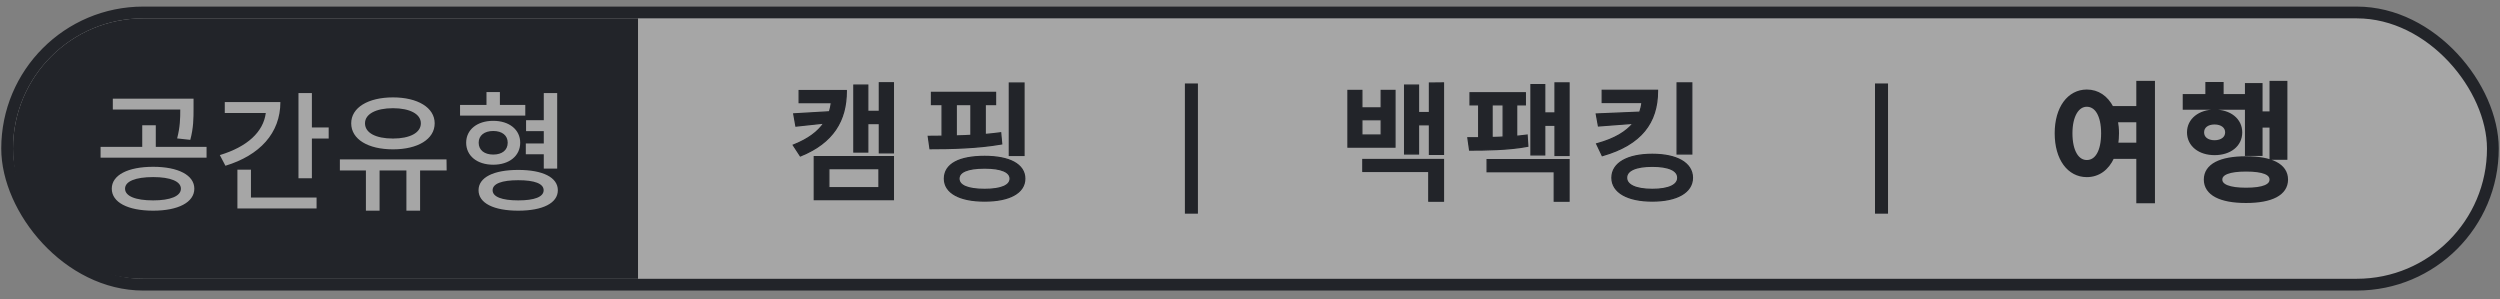
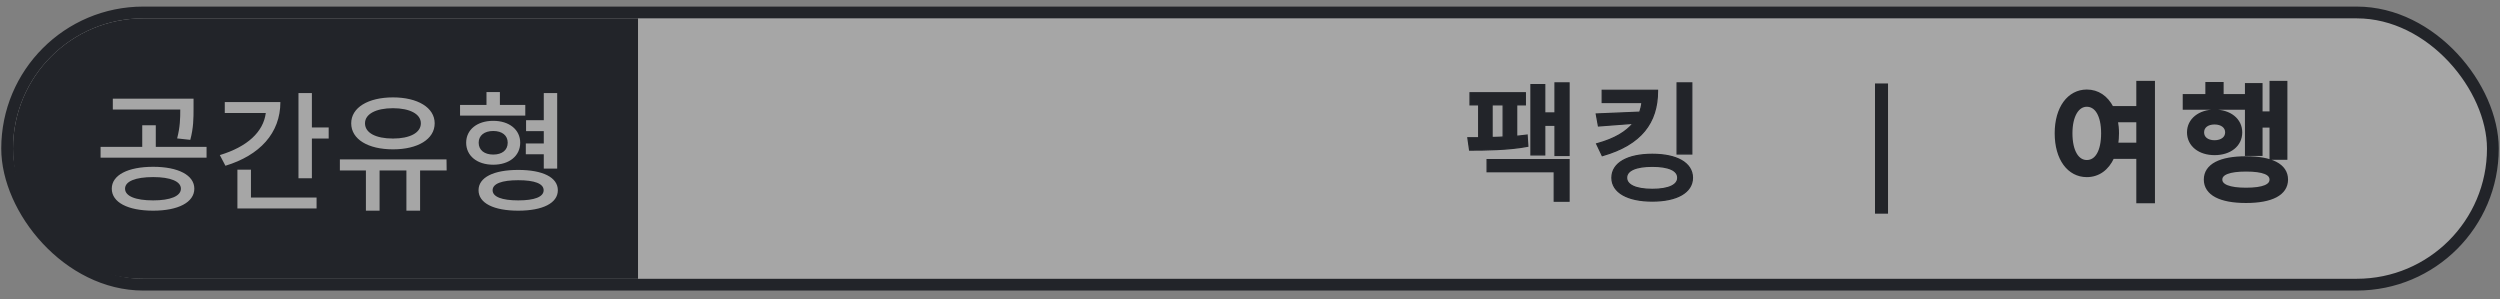
<svg xmlns="http://www.w3.org/2000/svg" width="192" height="23" viewBox="0 0 192 23" fill="none">
  <rect x="0" y="0" width="192" height="23" fill="#808080" stroke="none" />
  <rect x="0.548" y="0.958" width="190.904" height="20.904" rx="10.452" fill="white" fill-opacity="0.3" stroke="#222429" stroke-width="0.904" />
  <path fill-rule="evenodd" clip-rule="evenodd" d="M11 1.41C5.477 1.41 1 5.887 1 11.41C1 16.933 5.477 21.41 11 21.41H49V1.41H11ZM13.604 10.63L14.614 10.74C14.864 9.81 14.864 9.06 14.864 8.34V7.58H8.664V8.41H13.844C13.844 9.09 13.834 9.74 13.604 10.63ZM15.864 11.28H11.964V9.62H10.924V11.28H7.724V12.11H15.864V11.28ZM14.924 14.49C14.924 13.45 13.684 12.81 11.764 12.81C9.814 12.81 8.584 13.45 8.584 14.49C8.584 15.54 9.814 16.18 11.764 16.18C13.684 16.18 14.924 15.54 14.924 14.49ZM13.894 14.49C13.894 15.06 13.094 15.39 11.764 15.39C10.394 15.39 9.604 15.06 9.604 14.49C9.604 13.93 10.394 13.6 11.764 13.6C13.094 13.6 13.894 13.93 13.894 14.49ZM25.243 9.79H23.953V7.15H22.923V13.69H23.953V10.64H25.243V9.79ZM21.533 7.84H17.263V8.68H20.413C20.223 10.13 19.003 11.27 16.883 11.91L17.313 12.73C19.943 11.93 21.533 10.23 21.533 7.84ZM19.273 15.17V13.03H18.233V16.01H24.313V15.17H19.273ZM26.973 9.47C26.973 10.7 28.273 11.47 30.183 11.47C32.072 11.47 33.383 10.7 33.383 9.47C33.383 8.26 32.072 7.48 30.183 7.48C28.273 7.48 26.973 8.26 26.973 9.47ZM28.032 9.47C28.032 8.75 28.883 8.31 30.183 8.31C31.462 8.31 32.322 8.75 32.322 9.47C32.322 10.2 31.473 10.64 30.183 10.64C28.852 10.64 28.032 10.2 28.032 9.47ZM34.303 13.09L34.292 12.24H26.102V13.09H28.102V16.18H29.152V13.09H31.212V16.18H32.263V13.09H34.303ZM40.342 8.88V8.06H38.392V7.07H37.362V8.06H35.332V8.88H40.342ZM41.762 11.85V12.95H42.792V7.15H41.762V9.23H40.402V10.07H41.762V11.02H40.382V11.85H41.762ZM37.882 12.65C39.112 12.65 39.952 11.97 39.952 10.96C39.952 9.96 39.112 9.28 37.882 9.28C36.642 9.28 35.802 9.96 35.802 10.96C35.802 11.97 36.642 12.65 37.882 12.65ZM37.882 11.87C37.202 11.87 36.762 11.53 36.762 10.96C36.762 10.4 37.202 10.06 37.882 10.06C38.562 10.06 38.992 10.4 38.992 10.96C38.992 11.53 38.562 11.87 37.882 11.87ZM42.842 14.61C42.842 13.62 41.682 13.05 39.802 13.05C37.912 13.05 36.752 13.62 36.752 14.61C36.752 15.6 37.912 16.18 39.802 16.18C41.682 16.18 42.842 15.6 42.842 14.61ZM41.752 14.61C41.752 15.12 41.052 15.39 39.802 15.39C38.552 15.39 37.832 15.12 37.832 14.61C37.832 14.1 38.552 13.84 39.802 13.84C41.052 13.84 41.752 14.1 41.752 14.61Z" fill="#222429" />
-   <path d="M78.642 6.43V6.38H78.592H77.569H77.519V6.43V11.883V11.934H77.569H78.592H78.642V11.883V6.43ZM76.854 10.25L76.849 10.198L76.798 10.205C76.427 10.252 76.049 10.3 75.662 10.329V8.029H76.407H76.457V7.979V7.145V7.095H76.407H71.589H71.539V7.145V7.979V8.029H71.589H72.354V10.464C72.004 10.473 71.664 10.473 71.351 10.473H71.293L71.301 10.53L71.42 11.374L71.426 11.417H71.47C72.97 11.417 75.06 11.377 76.882 11.059L76.928 11.051L76.924 11.005L76.854 10.25ZM73.437 10.441V8.029H74.569V10.396C74.194 10.422 73.805 10.432 73.437 10.441ZM78.702 13.721C78.702 13.168 78.4 12.738 77.865 12.449C77.332 12.162 76.565 12.012 75.622 12.012C74.645 12.012 73.875 12.159 73.348 12.445C72.818 12.733 72.532 13.164 72.532 13.721C72.532 14.27 72.832 14.702 73.367 14.994C73.9 15.286 74.669 15.44 75.622 15.44C76.565 15.44 77.332 15.286 77.865 14.994C78.4 14.702 78.702 14.27 78.702 13.721ZM77.579 13.721C77.579 13.977 77.417 14.181 77.086 14.325C76.754 14.469 76.26 14.545 75.622 14.545C74.964 14.545 74.466 14.469 74.133 14.325C73.803 14.182 73.646 13.977 73.646 13.721C73.646 13.465 73.802 13.263 74.133 13.123C74.465 12.981 74.964 12.907 75.622 12.907C76.26 12.907 76.754 12.981 77.086 13.123C77.417 13.264 77.579 13.466 77.579 13.721Z" fill="#222429" stroke="#222429" stroke-width="0.1" />
-   <path d="M67.586 6.36H67.536V6.41V8.555H66.643V6.589V6.539H66.593H65.629H65.579V6.589V11.625V11.675H65.629H66.593H66.643V11.625V9.49H67.536V11.685V11.735H67.586H68.56H68.61V11.685V6.41V6.36H68.56H67.586ZM61.427 6.956H61.377V7.006V7.83V7.88H61.427H63.855C63.825 8.13 63.773 8.351 63.704 8.587L61.017 8.744L60.961 8.747L60.971 8.803L61.12 9.637L61.128 9.683L61.174 9.678L63.283 9.451C62.82 10.125 62.089 10.677 60.981 11.122L60.925 11.145L60.958 11.196L61.445 11.941L61.467 11.975L61.506 11.96C62.744 11.455 63.617 10.779 64.18 9.946C64.744 9.113 64.994 8.126 64.994 7.006V6.956H64.944H61.427ZM62.539 15.281V15.331H62.589H68.56H68.61V15.281V12.082V12.032H68.56H62.589H62.539V12.082V15.281ZM67.506 14.416H63.653V12.947H67.506V14.416Z" fill="#222429" stroke="#222429" stroke-width="0.1" />
  <path d="M129.927 6.42V6.37H129.877H128.854H128.804V6.42V11.774V11.824H128.854H129.877H129.927V11.774V6.42ZM123.102 6.936H123.052V6.986V7.821V7.871H123.102H126.106C126.076 8.139 126.015 8.378 125.937 8.616L122.653 8.754L122.596 8.756L122.606 8.813L122.755 9.628L122.763 9.672L122.808 9.668L125.435 9.469C124.883 10.131 124.016 10.662 122.682 11.031L122.624 11.046L122.65 11.1L123.037 11.915L123.055 11.953L123.096 11.941C124.568 11.518 125.618 10.887 126.301 10.056C126.984 9.225 127.295 8.197 127.295 6.986V6.936H127.245H123.102ZM129.977 13.652C129.977 13.084 129.673 12.632 129.137 12.324C128.603 12.018 127.836 11.853 126.897 11.853C125.953 11.853 125.181 12.018 124.643 12.324C124.103 12.632 123.797 13.084 123.797 13.652C123.797 14.215 124.104 14.664 124.643 14.97C125.181 15.275 125.953 15.44 126.897 15.44C127.836 15.44 128.603 15.275 129.137 14.97C129.673 14.664 129.977 14.215 129.977 13.652ZM128.854 13.652C128.854 13.924 128.69 14.146 128.359 14.302C128.028 14.459 127.534 14.545 126.897 14.545C126.26 14.545 125.761 14.459 125.424 14.302C125.089 14.145 124.921 13.924 124.921 13.652C124.921 13.375 125.089 13.156 125.424 13.003C125.761 12.85 126.259 12.768 126.897 12.768C127.535 12.768 128.028 12.85 128.36 13.003C128.69 13.155 128.854 13.374 128.854 13.652Z" fill="#222429" stroke="#222429" stroke-width="0.1" />
  <path d="M119.477 6.37H119.427V6.42V8.675H118.633V6.549V6.499H118.583H117.63H117.58V6.549V11.844V11.894H117.63H118.583H118.633V11.844V9.619H119.427V11.883V11.934H119.477H120.451H120.501V11.883V6.42V6.37H120.451H119.477ZM117.282 10.43L117.279 10.375L117.224 10.384C117.053 10.411 116.869 10.429 116.678 10.447C116.612 10.454 116.545 10.46 116.478 10.467V8.049H117.093H117.143V7.999V7.175V7.125H117.093H112.951H112.901V7.175V7.999V8.049H112.951H113.566V10.582H112.792H112.734L112.742 10.639L112.862 11.483L112.868 11.526H112.911C114.053 11.526 115.895 11.507 117.292 11.237L117.335 11.229L117.332 11.185L117.282 10.43ZM114.212 13.135V13.185H114.262H119.368V15.4V15.45H119.418H120.451H120.501V15.4V12.311V12.261H120.451H114.262H114.212V12.311V13.135ZM114.59 10.56V8.049H115.444V10.527C115.223 10.545 115.002 10.55 114.779 10.556C114.716 10.557 114.653 10.559 114.59 10.56Z" fill="#222429" stroke="#222429" stroke-width="0.1" />
-   <path d="M109.833 6.38L109.783 6.38V6.43V8.645H108.94V6.589V6.539H108.89H107.926H107.876V6.589V11.774V11.824H107.926H108.89H108.94V11.774V9.579H109.783V11.804V11.854H109.833H110.807H110.857V11.804V6.42V6.369L110.806 6.37L109.833 6.38ZM107.132 6.996V6.946H107.082H106.128H106.078V6.996V8.287H104.589V6.996V6.946H104.539H103.575H103.525V6.996V11.248V11.298H103.575H107.082H107.132V11.248V6.996ZM104.668 13.115V13.165H104.718H109.734V15.4V15.45H109.784H110.807H110.857V15.4V12.301V12.251H110.807H104.718H104.668V12.301V13.115ZM104.589 9.192H106.078V10.373H104.589V9.192Z" fill="#222429" stroke="#222429" stroke-width="0.1" />
-   <path d="M173.565 11.874H173.665V11.774V9.699H174.399V12.072V12.172H174.499H175.472H175.572V12.072V6.41V6.31H175.472H174.499H174.399V6.41V8.654H173.665V6.579V6.479H173.565H172.611H172.511V6.579V11.774V11.874H172.611H173.565ZM172.403 7.423V7.323H172.303H170.675V6.499V6.399H170.575H169.571H169.471V6.499V7.323H167.833H167.733V7.423V8.228V8.328H167.833H172.303H172.403V8.228V7.423ZM170.078 11.815C170.662 11.815 171.167 11.656 171.529 11.368C171.892 11.079 172.105 10.663 172.105 10.165C172.105 9.676 171.892 9.261 171.529 8.969C171.168 8.679 170.662 8.515 170.078 8.515C168.932 8.515 168.061 9.176 168.061 10.165C168.061 10.663 168.277 11.079 168.64 11.368C169.001 11.656 169.504 11.815 170.078 11.815ZM170.078 10.87C169.792 10.87 169.565 10.794 169.412 10.672C169.261 10.551 169.175 10.379 169.175 10.165C169.175 9.951 169.261 9.779 169.412 9.658C169.565 9.535 169.792 9.46 170.078 9.46C170.359 9.46 170.589 9.535 170.746 9.659C170.902 9.781 170.991 9.953 170.991 10.165C170.991 10.377 170.902 10.549 170.746 10.671C170.589 10.794 170.359 10.87 170.078 10.87ZM175.622 13.791C175.622 13.23 175.324 12.802 174.783 12.52C174.248 12.241 173.472 12.101 172.492 12.101C171.512 12.101 170.733 12.241 170.196 12.52C169.653 12.802 169.352 13.23 169.352 13.791C169.352 14.351 169.653 14.782 170.196 15.066C170.733 15.348 171.511 15.49 172.492 15.49C173.472 15.49 174.249 15.348 174.784 15.066C175.324 14.782 175.622 14.351 175.622 13.791ZM174.399 13.791C174.399 13.905 174.364 14.003 174.296 14.087C174.226 14.173 174.117 14.251 173.96 14.316C173.644 14.446 173.159 14.515 172.492 14.515C171.855 14.515 171.366 14.448 171.04 14.319C170.716 14.19 170.575 14.011 170.575 13.791C170.575 13.571 170.715 13.395 171.039 13.268C171.366 13.141 171.855 13.076 172.492 13.076C173.159 13.076 173.645 13.143 173.961 13.271C174.118 13.335 174.227 13.411 174.296 13.496C174.364 13.58 174.399 13.676 174.399 13.791Z" fill="#222429" stroke="#222429" stroke-width="0.2" />
+   <path d="M173.565 11.874H173.665V11.774V9.699H174.399V12.072V12.172H174.499H175.472H175.572V12.072V6.41V6.31H175.472H174.499H174.399V6.41V8.654H173.665V6.579V6.479H173.565H172.611H172.511V6.579V11.774V11.874H172.611H173.565ZM172.403 7.423V7.323H172.303H170.675V6.499V6.399H170.575H169.571H169.471V6.499V7.323H167.833H167.733V7.423V8.228V8.328H167.833H172.403V8.228V7.423ZM170.078 11.815C170.662 11.815 171.167 11.656 171.529 11.368C171.892 11.079 172.105 10.663 172.105 10.165C172.105 9.676 171.892 9.261 171.529 8.969C171.168 8.679 170.662 8.515 170.078 8.515C168.932 8.515 168.061 9.176 168.061 10.165C168.061 10.663 168.277 11.079 168.64 11.368C169.001 11.656 169.504 11.815 170.078 11.815ZM170.078 10.87C169.792 10.87 169.565 10.794 169.412 10.672C169.261 10.551 169.175 10.379 169.175 10.165C169.175 9.951 169.261 9.779 169.412 9.658C169.565 9.535 169.792 9.46 170.078 9.46C170.359 9.46 170.589 9.535 170.746 9.659C170.902 9.781 170.991 9.953 170.991 10.165C170.991 10.377 170.902 10.549 170.746 10.671C170.589 10.794 170.359 10.87 170.078 10.87ZM175.622 13.791C175.622 13.23 175.324 12.802 174.783 12.52C174.248 12.241 173.472 12.101 172.492 12.101C171.512 12.101 170.733 12.241 170.196 12.52C169.653 12.802 169.352 13.23 169.352 13.791C169.352 14.351 169.653 14.782 170.196 15.066C170.733 15.348 171.511 15.49 172.492 15.49C173.472 15.49 174.249 15.348 174.784 15.066C175.324 14.782 175.622 14.351 175.622 13.791ZM174.399 13.791C174.399 13.905 174.364 14.003 174.296 14.087C174.226 14.173 174.117 14.251 173.96 14.316C173.644 14.446 173.159 14.515 172.492 14.515C171.855 14.515 171.366 14.448 171.04 14.319C170.716 14.19 170.575 14.011 170.575 13.791C170.575 13.571 170.715 13.395 171.039 13.268C171.366 13.141 171.855 13.076 172.492 13.076C173.159 13.076 173.645 13.143 173.961 13.271C174.118 13.335 174.227 13.411 174.296 13.496C174.364 13.58 174.399 13.676 174.399 13.791Z" fill="#222429" stroke="#222429" stroke-width="0.2" />
  <path d="M164.268 6.31H164.168V6.41V8.247H162.213C161.791 7.449 161.125 6.976 160.265 6.976C159.57 6.976 158.975 7.301 158.556 7.873C158.14 8.444 157.9 9.256 157.9 10.235C157.9 11.223 158.139 12.038 158.556 12.608C158.975 13.181 159.57 13.503 160.265 13.503C161.167 13.503 161.863 12.979 162.267 12.103H164.168V15.41V15.51H164.268H165.301H165.401V15.41V6.41V6.31H165.301H164.268ZM161.466 10.235C161.466 10.945 161.341 11.489 161.127 11.851C160.916 12.21 160.621 12.389 160.265 12.389C159.924 12.389 159.628 12.21 159.413 11.851C159.196 11.488 159.064 10.944 159.064 10.235C159.064 9.55 159.196 9.011 159.413 8.647C159.629 8.285 159.925 8.099 160.265 8.099C160.621 8.099 160.916 8.284 161.127 8.642C161.341 9.005 161.466 9.544 161.466 10.235ZM164.168 9.291V11.058H162.578C162.617 10.803 162.64 10.541 162.64 10.235C162.64 9.887 162.608 9.586 162.553 9.291H164.168Z" fill="#222429" stroke="#222429" stroke-width="0.2" />
  <line x1="144.5" y1="6.41" x2="144.5" y2="16.41" stroke="#222429" />
-   <line x1="91.5" y1="6.41" x2="91.5" y2="16.41" stroke="#222429" />
</svg>